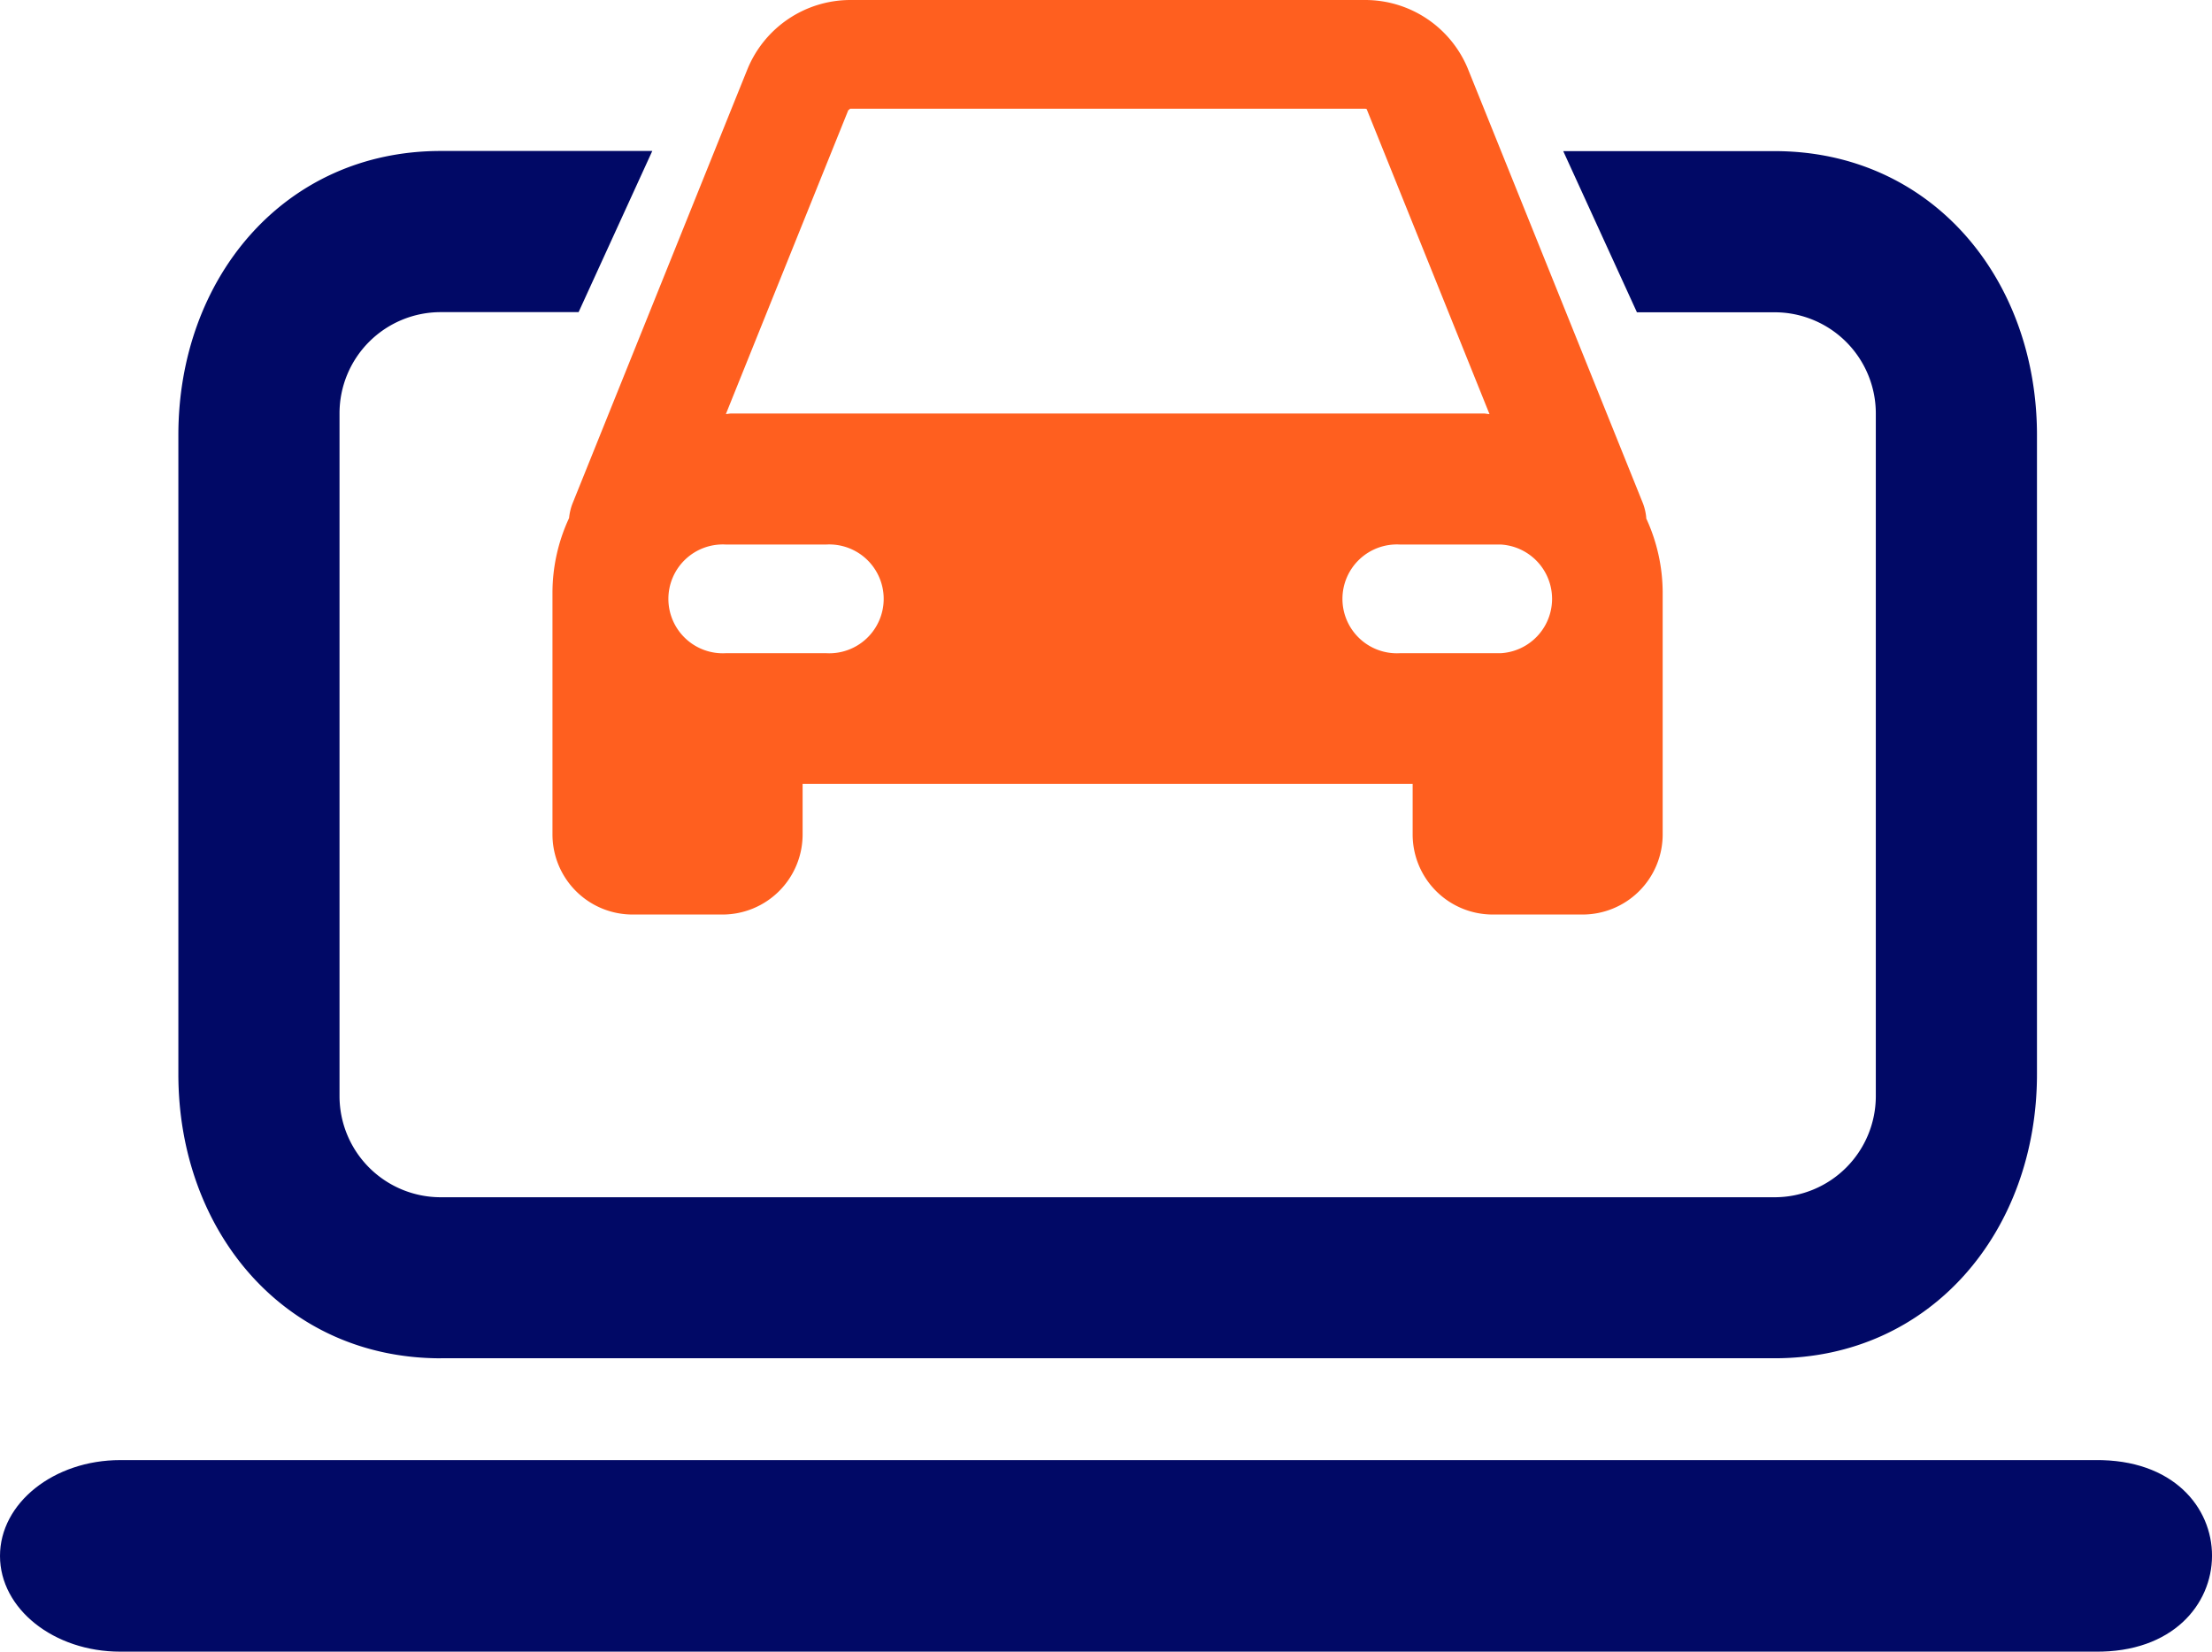
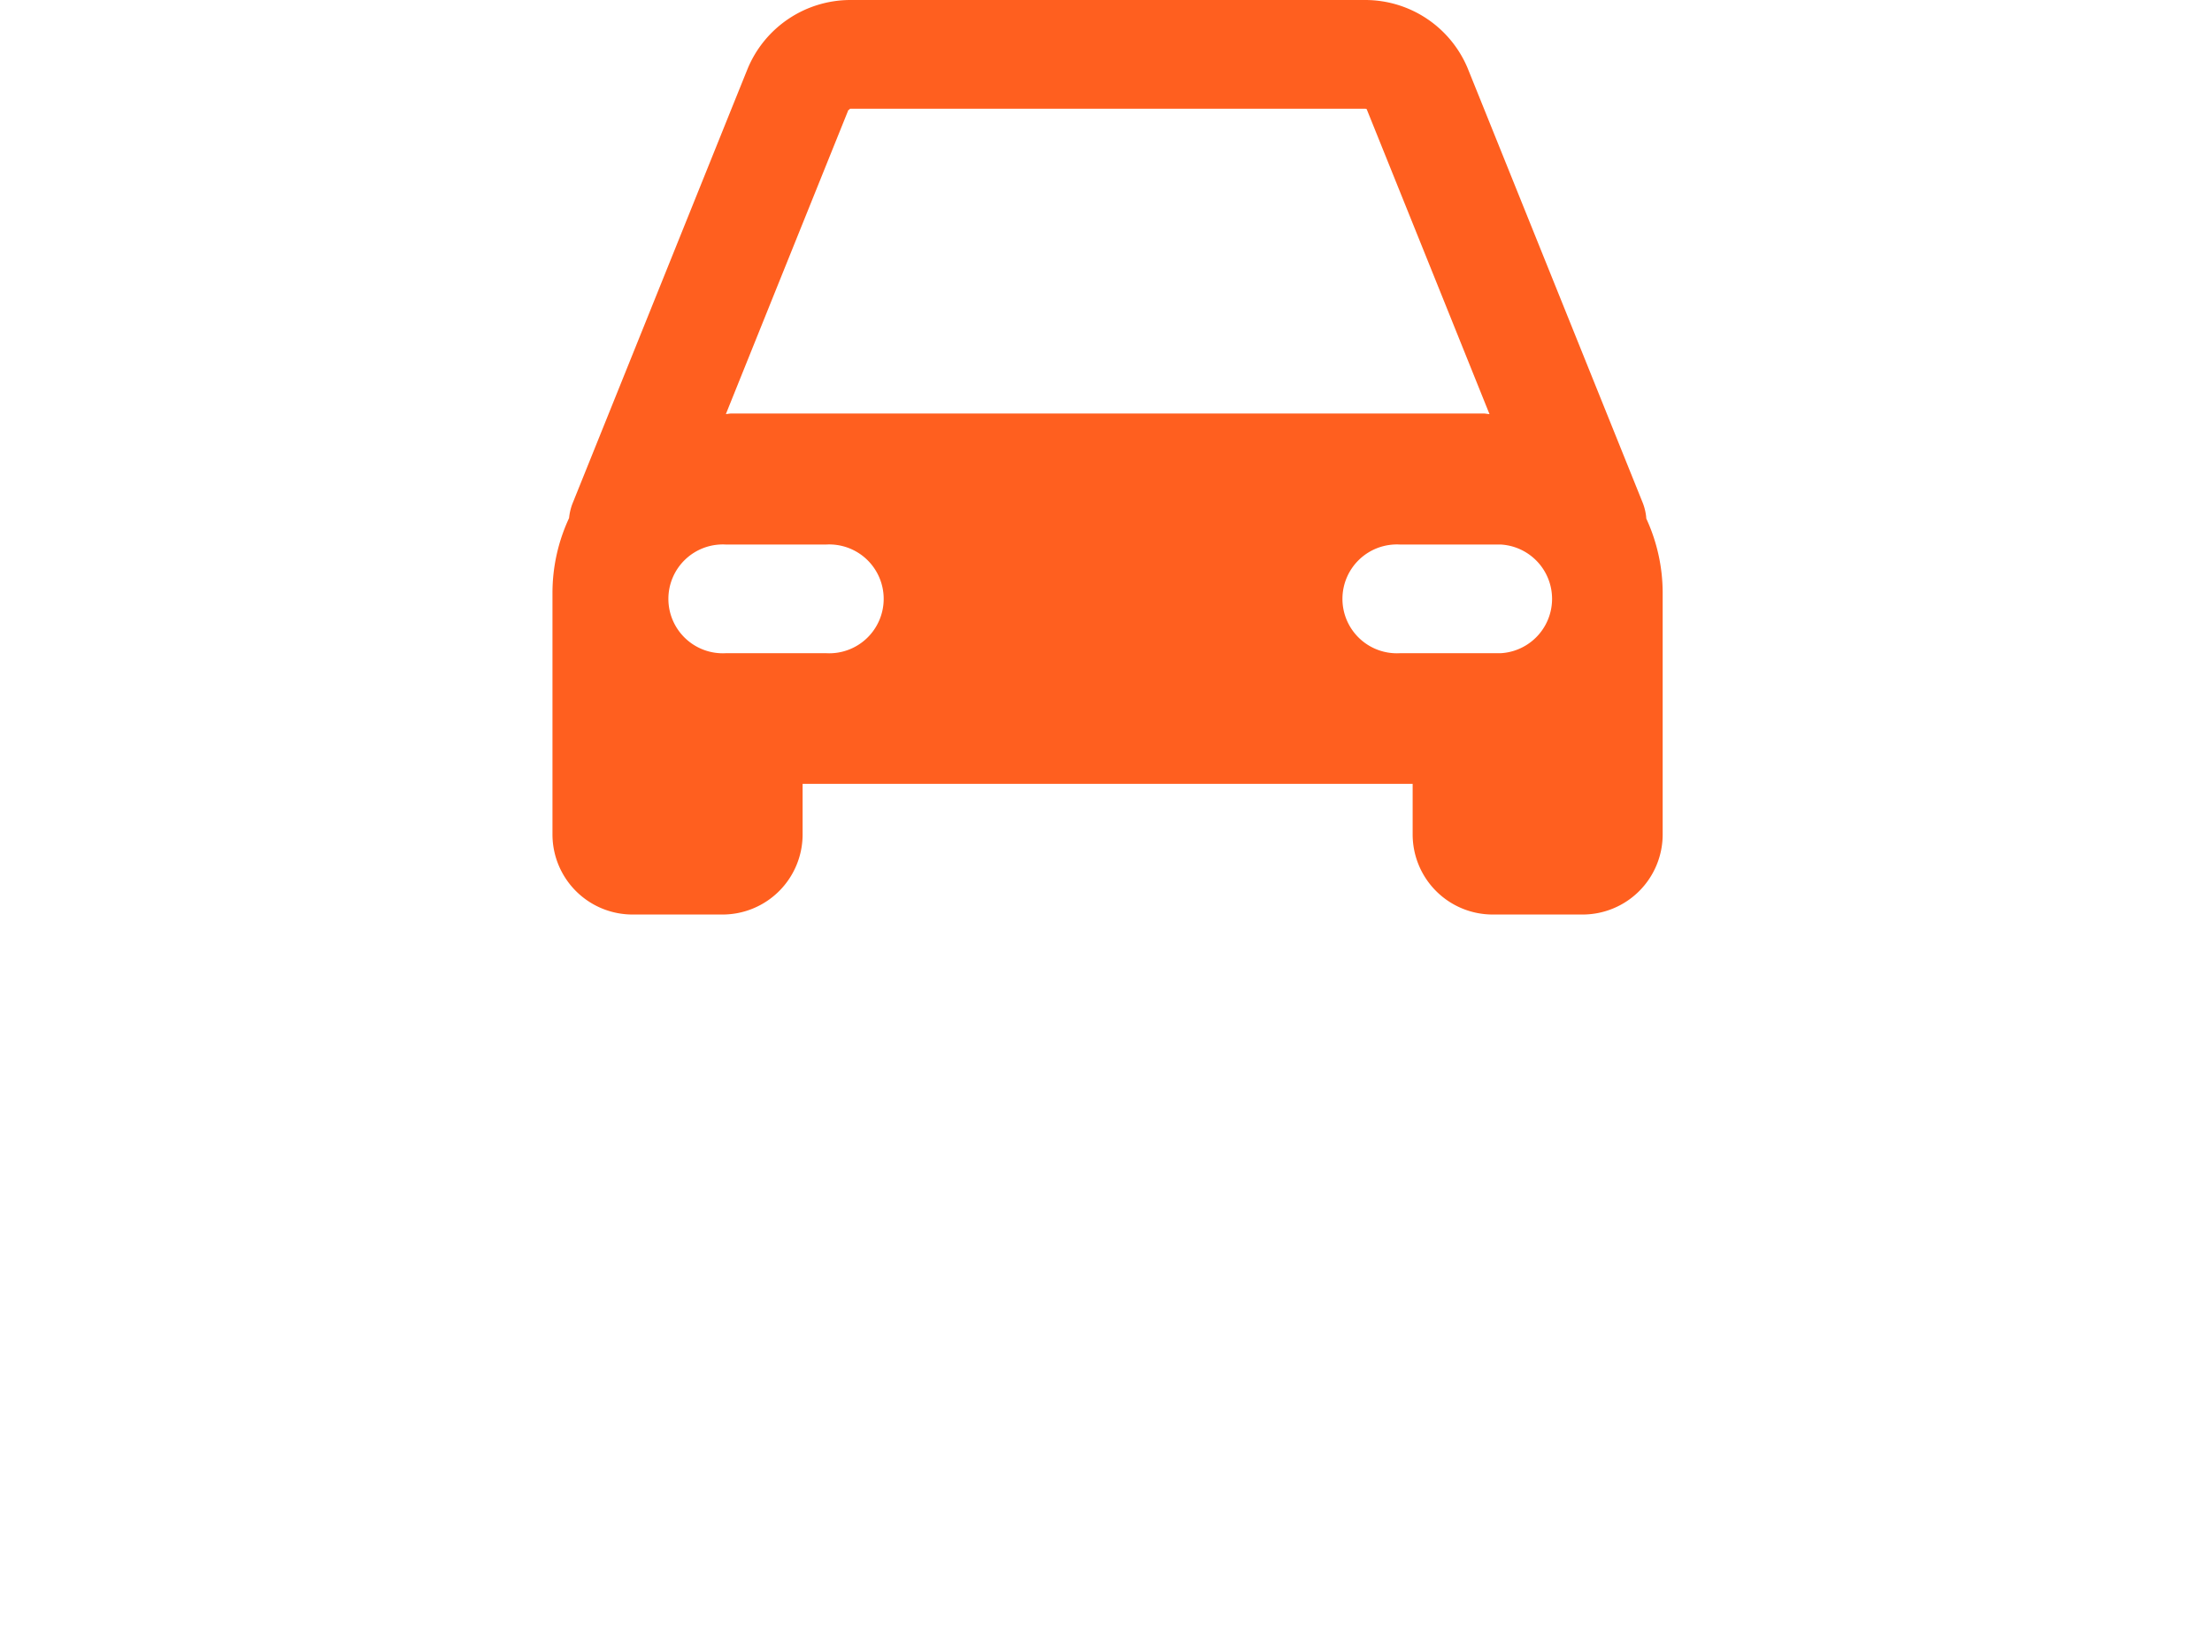
<svg xmlns="http://www.w3.org/2000/svg" id="Group_4116" data-name="Group 4116" width="59.02" height="44.067" viewBox="0 0 59.02 44.067">
-   <path id="Path_2805" data-name="Path 2805" d="M11.535,36.05H47.126c4.179,0,7-3.4,7-7.581V11.424c0-4.18-2.816-7.581-7-7.581H41.486l1.966,4.3h3.674a2.7,2.7,0,0,1,2.7,2.7V29.054a2.7,2.7,0,0,1-2.7,2.7H11.535a2.7,2.7,0,0,1-2.7-2.7V10.839a2.7,2.7,0,0,1,2.7-2.7h3.679l1.966-4.3H11.535c-4.179,0-7,3.4-7,7.581V28.47c0,4.18,2.817,7.581,7,7.581" transform="translate(0.224 0.189)" fill="#010966" />
-   <path id="Path_2806" data-name="Path 2806" d="M55.9,37.128H3.209C1.436,37.128,0,38.273,0,39.685s1.436,2.554,3.209,2.554H55.9c4.148.048,4.174-5.159,0-5.111" transform="translate(0 1.828)" fill="#010966" />
  <path id="Path_2807" data-name="Path 2807" d="M43.234,13.825a1.461,1.461,0,0,0-.091-.4L40.88,7.807l-1.966-4.88-.451-1.118A2.964,2.964,0,0,0,35.73,0H22a2.971,2.971,0,0,0-2.744,1.834l-.441,1.093L16.85,7.807l-2.268,5.631a1.47,1.47,0,0,0-.09.384,4.731,4.731,0,0,0-.443,1.983v6.456A2.137,2.137,0,0,0,16.186,24.4h2.4a2.137,2.137,0,0,0,2.137-2.137V20.913H37v1.348A2.137,2.137,0,0,0,39.134,24.4h2.4a2.137,2.137,0,0,0,2.137-2.137V15.806a4.741,4.741,0,0,0-.442-1.981M21.941,2.942c0-.008.016-.008.023-.015S21.984,2.9,22,2.9H35.73a.114.114,0,0,1,.048.015l0,.008,1.966,4.88,1.306,3.245c-.049,0-.1-.015-.146-.015H18.817c-.048,0-.093.013-.141.014l1.306-3.244Zm-.583,14.486H18.67a1.452,1.452,0,1,1,0-2.9h2.688a1.452,1.452,0,1,1,0,2.9m17.986,0H36.655a1.452,1.452,0,1,1,0-2.9h2.689a1.452,1.452,0,0,1,0,2.9" transform="translate(0.692)" fill="#ff5f1f" />
</svg>